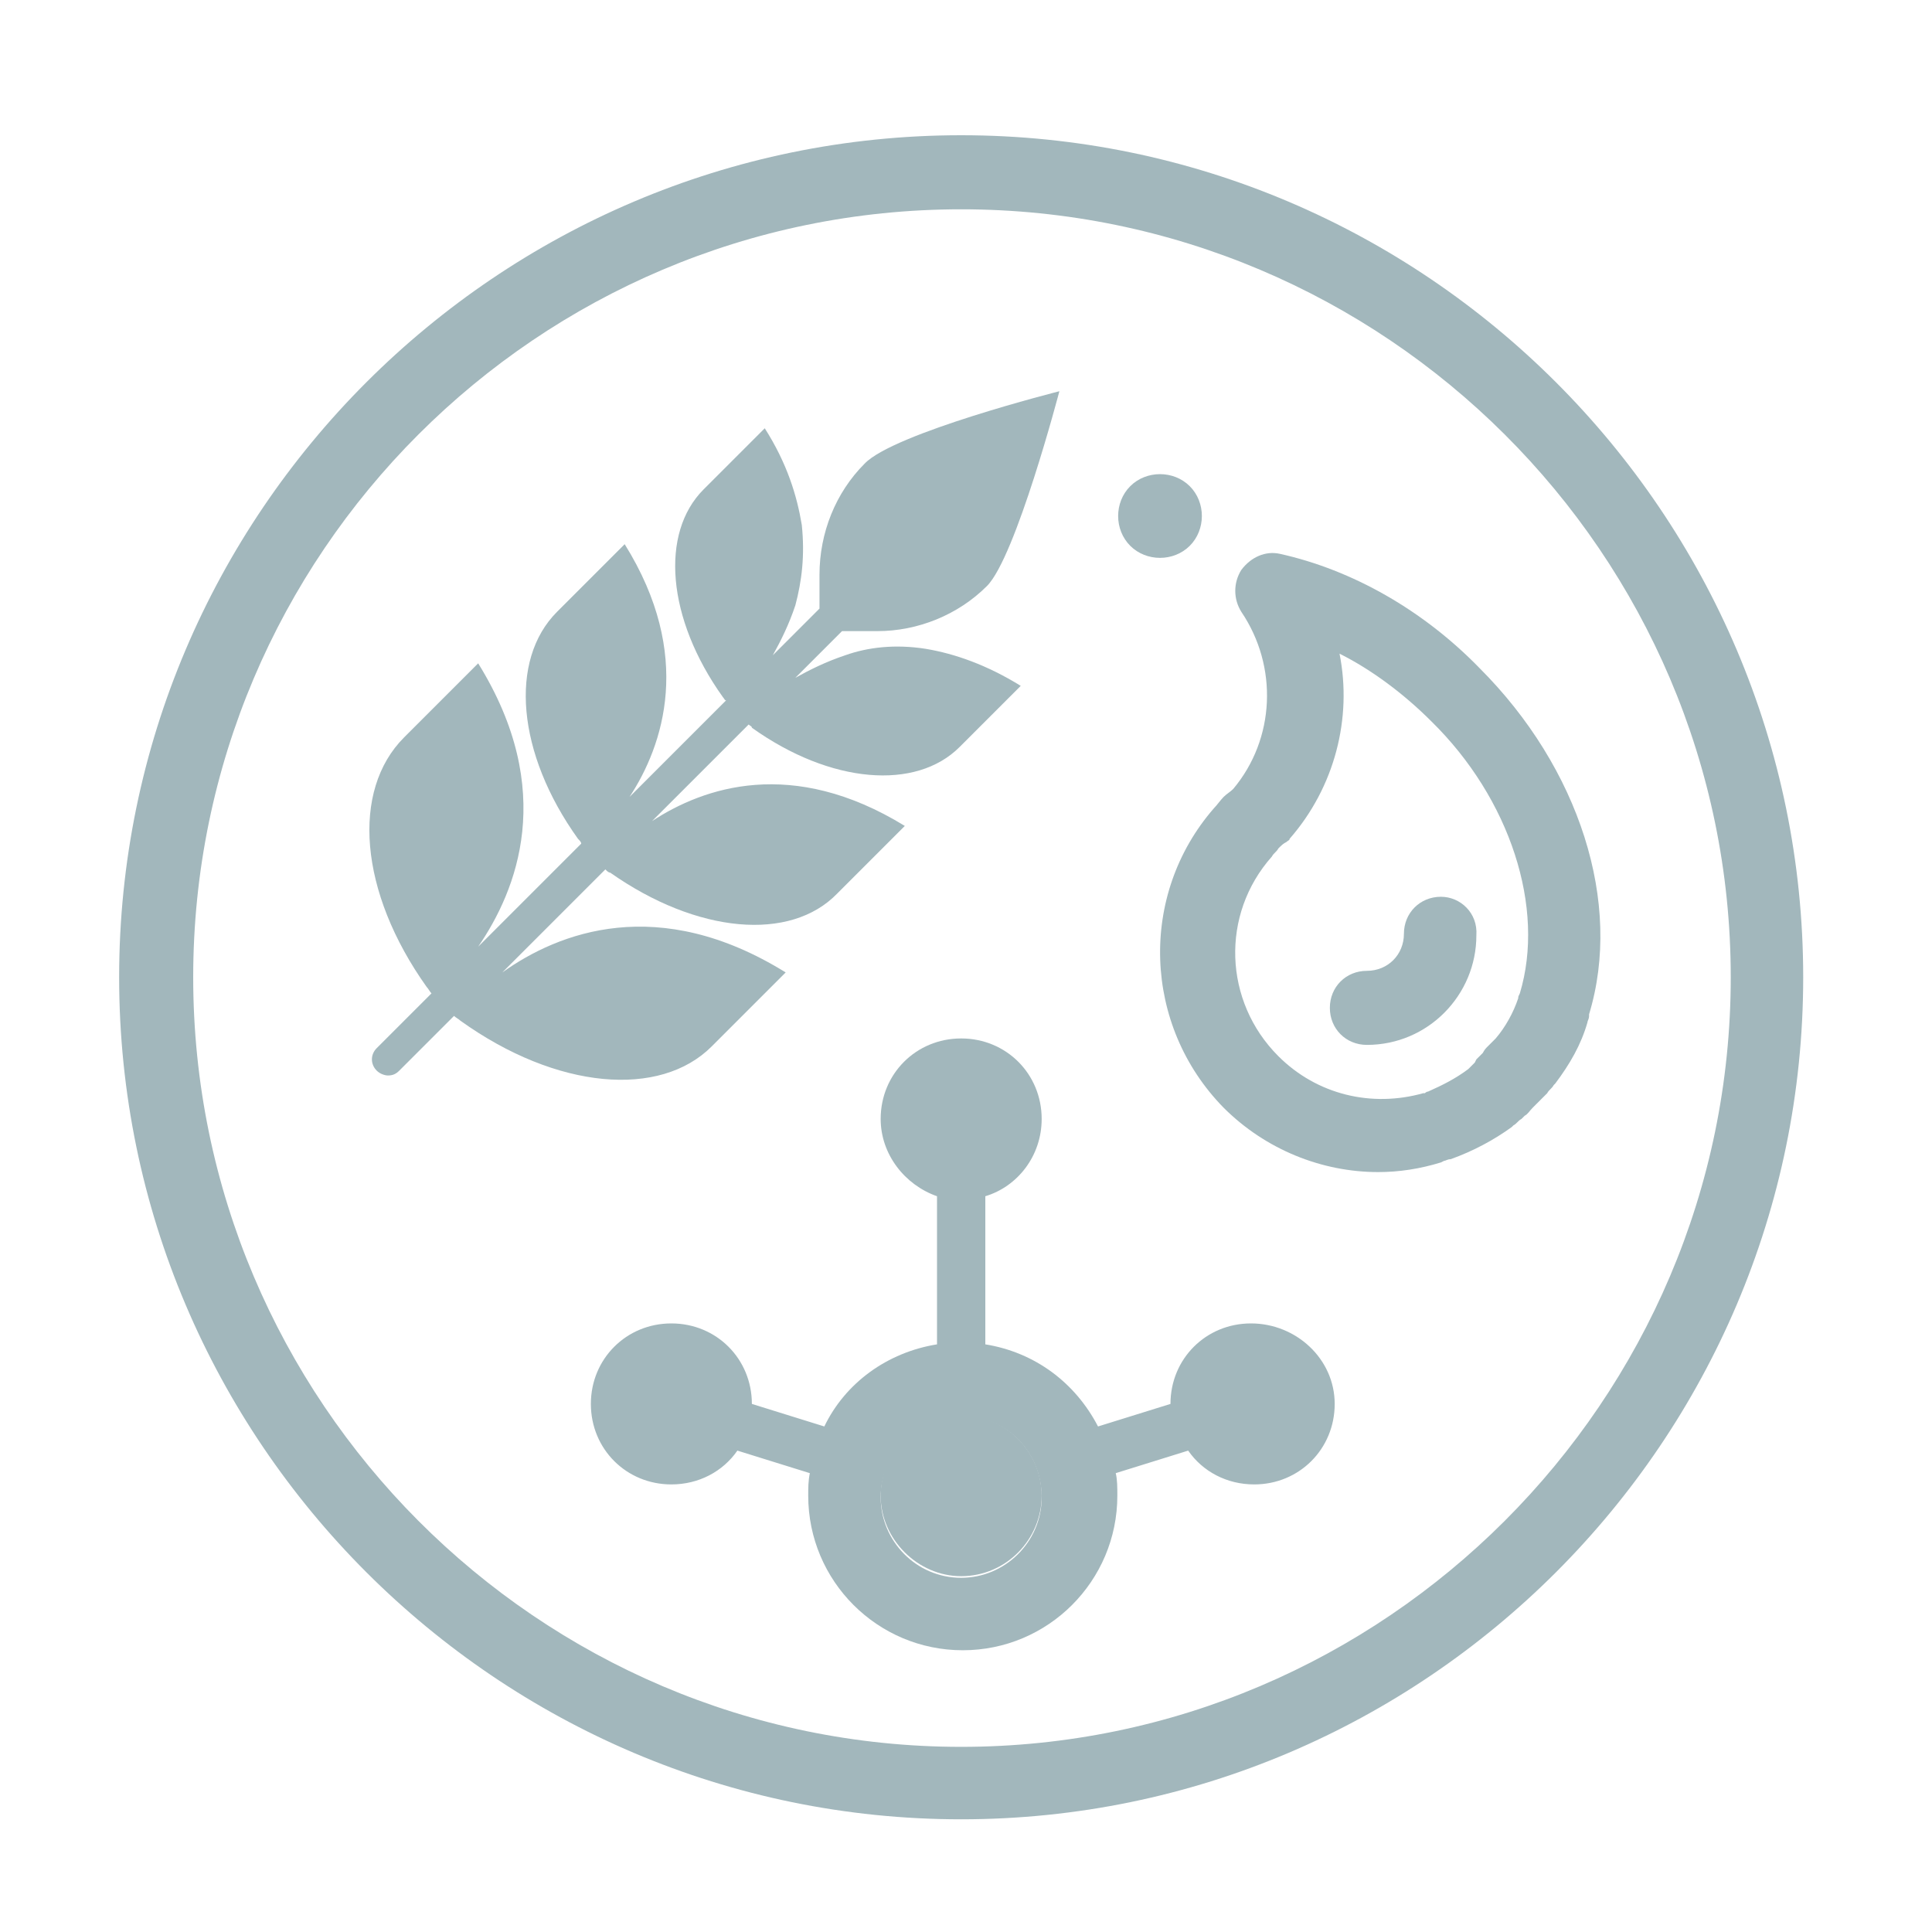
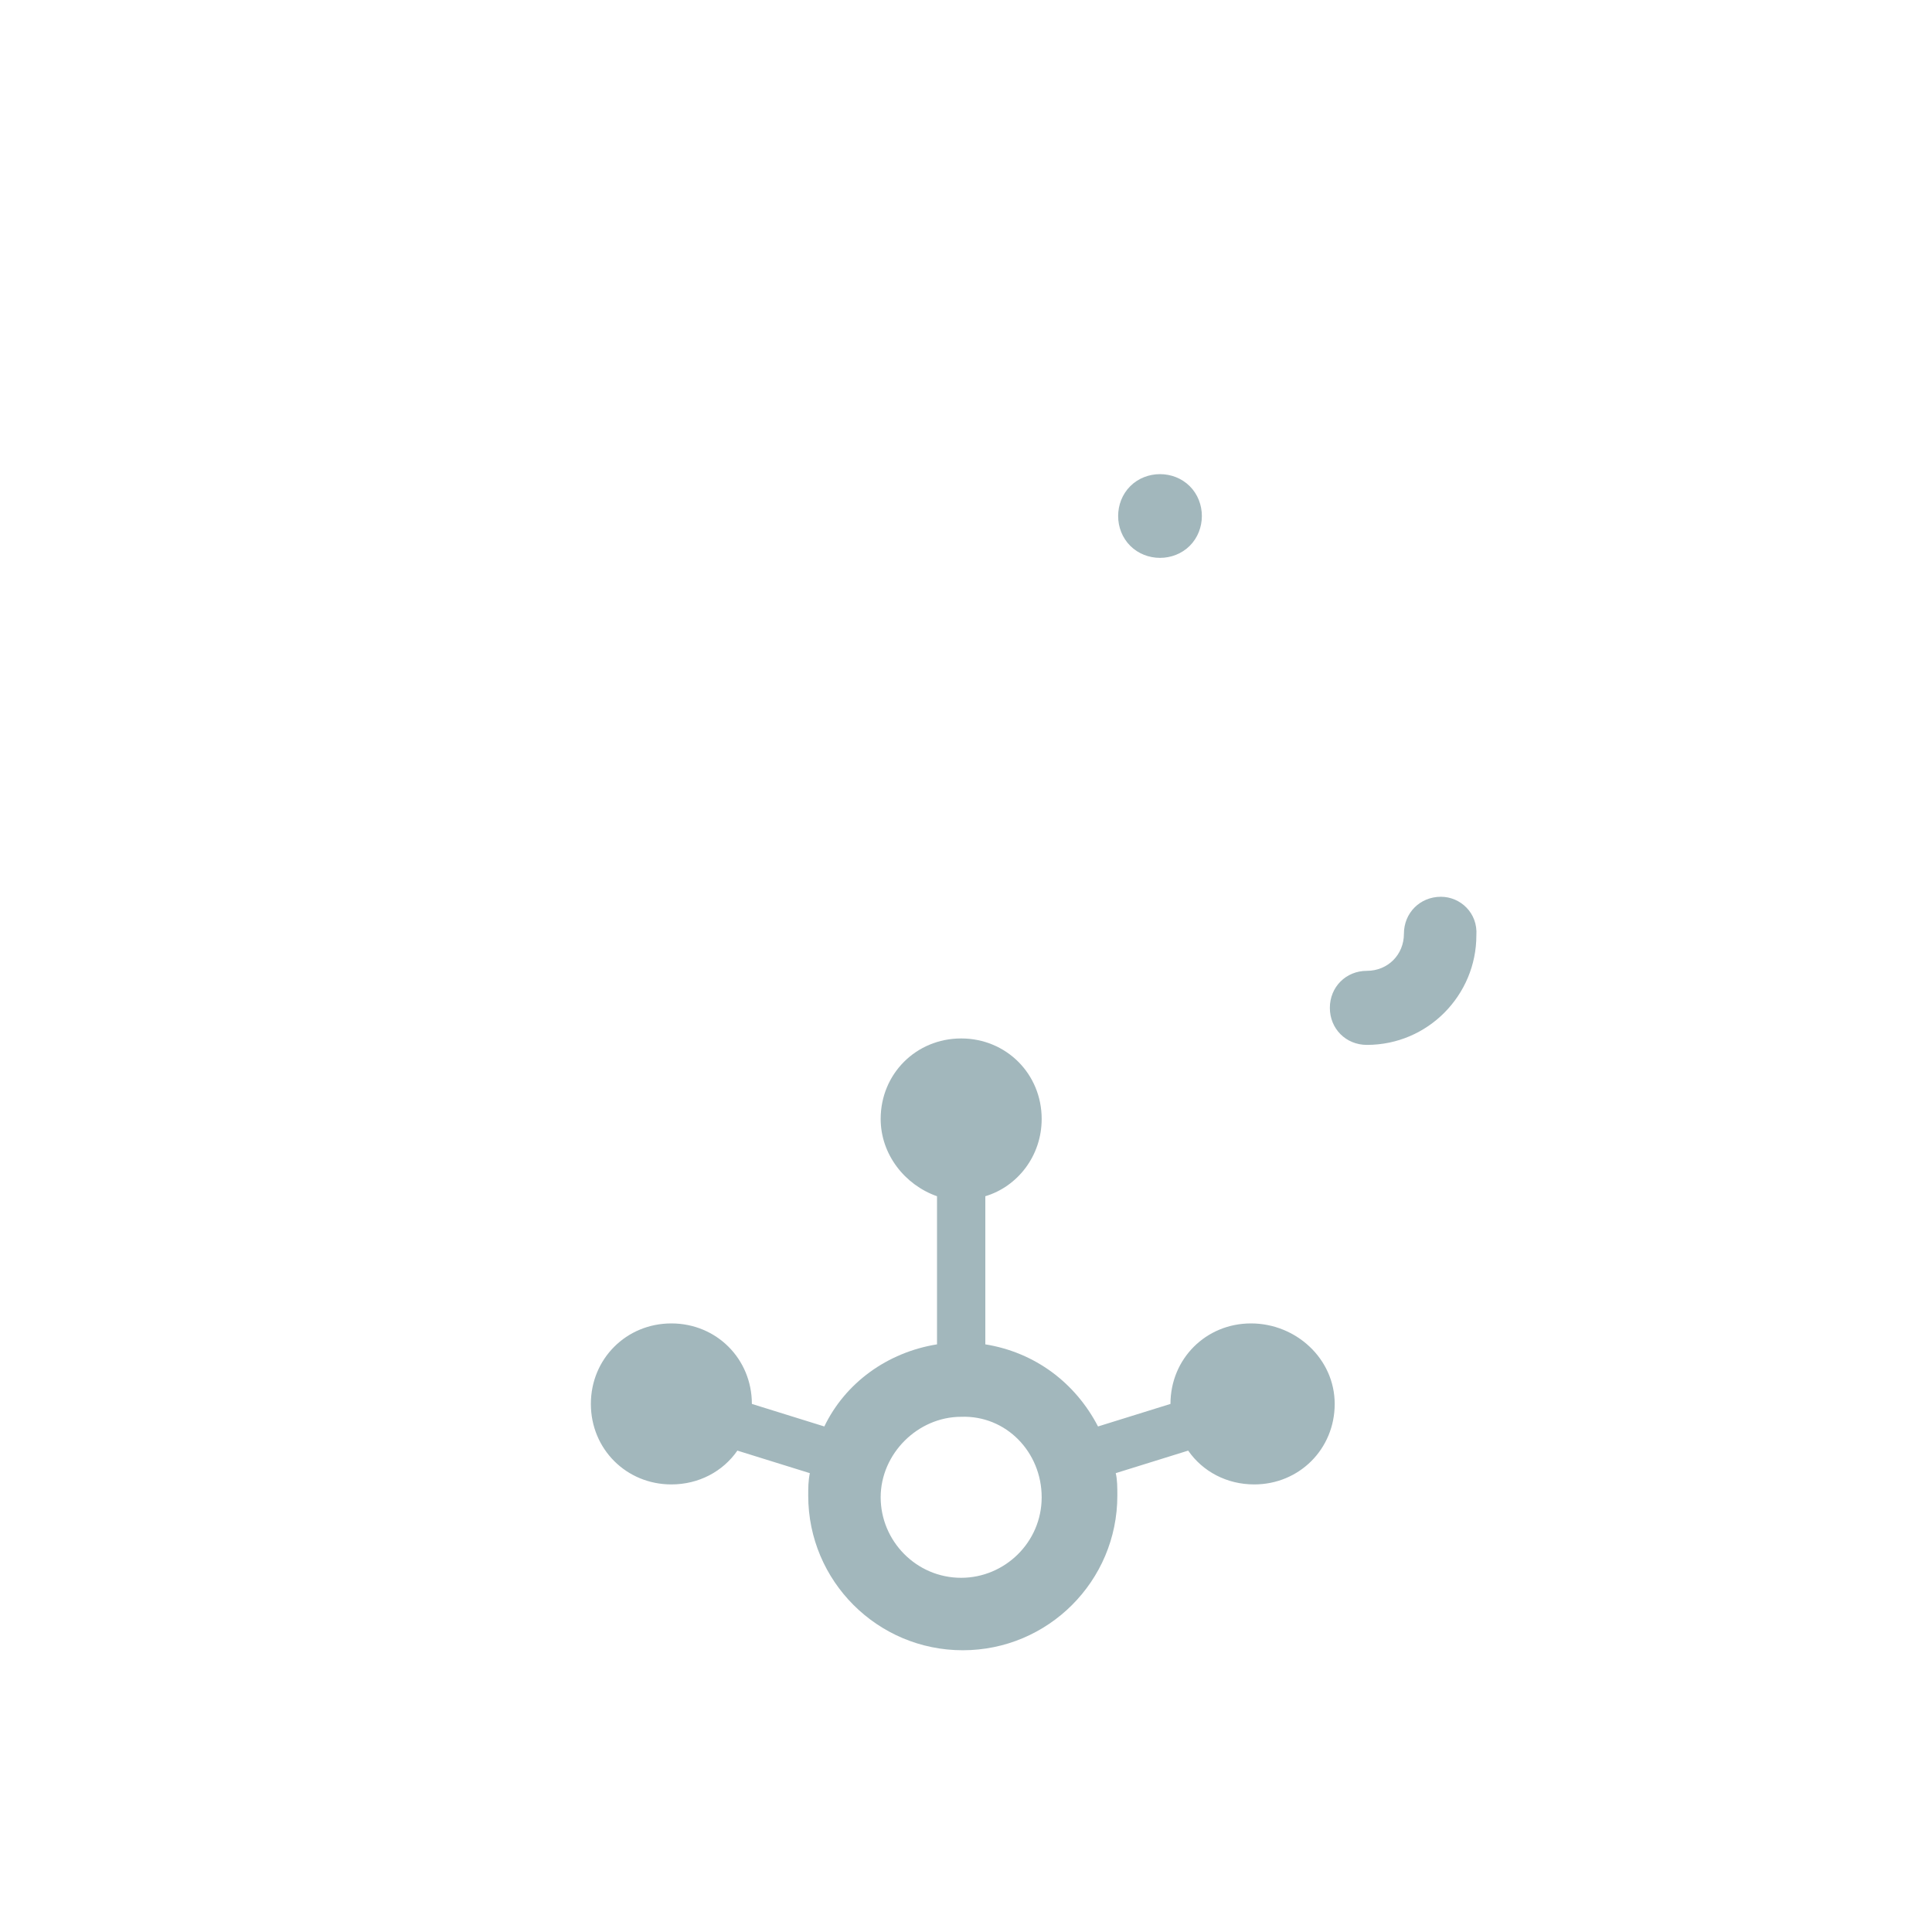
<svg xmlns="http://www.w3.org/2000/svg" version="1.1" id="레이어_1" x="0px" y="0px" viewBox="0 0 120 120" style="enable-background:new 0 0 120 120;" xml:space="preserve">
  <style type="text/css">
	.st0{fill:#A2B7BC;}
</style>
  <g>
    <g>
-       <path class="st0" d="M44.2,65l4.6-4.6c-7.9-4.9-14.1-2.5-17.6,0l6.4-6.4c0.1,0.1,0.2,0.2,0.3,0.2c5.4,3.8,11.2,4.3,14.1,1.3    l4.2-4.2c-7-4.3-12.5-2.4-15.7-0.3l6-6c0.1,0.1,0.2,0.1,0.2,0.2c4.9,3.5,10.2,3.9,12.9,1.2l3.8-3.8c-2.1-1.3-4.1-2-5.9-2.3    c-1.9-0.3-3.6-0.1-5,0.4c-1.2,0.4-2.2,0.9-3.1,1.4l1.4-1.4l1.5-1.5l2.1,0c0,0,0.1,0,0.1,0c2.5,0,5-1,6.8-2.8    c1.8-1.8,4.5-12.1,4.5-12.1s-10.3,2.6-12.1,4.5c-1.8,1.8-2.8,4.3-2.8,6.9l0,2.1l-1.5,1.5l-1.4,1.4c0.5-0.9,1-1.9,1.4-3.1    c0.4-1.5,0.6-3.1,0.4-5c-0.3-1.8-0.9-3.8-2.3-6l-3.8,3.8c-2.7,2.7-2.3,8,1.2,12.9c0.1,0.1,0.1,0.2,0.2,0.2l-6,6    c2.1-3.2,4-8.8-0.3-15.7l-4.2,4.2c-3,3-2.5,8.8,1.3,14.1c0.1,0.1,0.2,0.2,0.2,0.3l-6.4,6.4c2.4-3.5,4.9-9.7,0-17.6l-4.6,4.6    c-3.3,3.3-2.8,9.6,1.4,15.5c0.1,0.1,0.2,0.3,0.3,0.4l-3.4,3.4c-0.4,0.4-0.4,1,0,1.4c0.2,0.2,0.5,0.3,0.7,0.3    c0.3,0,0.5-0.1,0.7-0.3l3.4-3.4c0.1,0.1,0.3,0.2,0.4,0.3C34.6,67.7,41,68.2,44.2,65z" />
-     </g>
+       </g>
    <g>
-       <path class="st0" d="M59.7,8.4C30.9,8.4,7.4,31.9,7.4,60.7S30.9,113,59.7,113c28.8,0,52.3-23.5,52.3-52.3S88.5,8.4,59.7,8.4z     M59.7,108.5C33.4,108.5,12,87,12,60.7C12,34.4,33.4,13,59.7,13c26.3,0,47.8,21.4,47.8,47.7C107.5,87,86,108.5,59.7,108.5z" />
-     </g>
+       </g>
    <g>
      <path class="st0" d="M77.7,82.2c-2.8,0-5,2.2-5,5c0,0,0,0,0,0l-4.5,1.4c-1.4-2.7-3.9-4.6-7-5.1v-9.2c2-0.6,3.5-2.5,3.5-4.8    c0-2.8-2.2-5-5-5c-2.8,0-5,2.2-5,5c0,2.2,1.5,4.1,3.5,4.8v9.2c-3.1,0.5-5.7,2.4-7,5.1l-4.5-1.4c0,0,0,0,0,0c0-2.8-2.2-5-5-5    c-2.8,0-5,2.2-5,5s2.2,5,5,5c1.7,0,3.2-0.8,4.1-2.1l4.5,1.4c-0.1,0.5-0.1,0.9-0.1,1.4c0,5.3,4.3,9.6,9.6,9.6    c5.3,0,9.6-4.3,9.6-9.6c0-0.5,0-1-0.1-1.4l4.5-1.4c0.9,1.3,2.4,2.1,4.1,2.1c2.8,0,5-2.2,5-5S80.5,82.2,77.7,82.2z M64.7,93    c0,2.8-2.3,5-5,5c-2.8,0-5-2.3-5-5s2.3-5,5-5C62.5,87.9,64.7,90.2,64.7,93z" />
    </g>
    <g>
-       <path class="st0" d="M59.7,87.9c-2.8,0-5,2.3-5,5s2.3,5,5,5c2.8,0,5-2.3,5-5S62.5,87.9,59.7,87.9z" />
-     </g>
+       </g>
    <g>
-       <path class="st0" d="M79.5,34.4c-0.9-0.2-1.8,0.2-2.4,1c-0.5,0.8-0.5,1.8,0,2.6c2.3,3.4,2.1,7.9-0.5,11c-0.2,0.2-0.4,0.3-0.6,0.5    c-0.2,0.2-0.4,0.5-0.6,0.7c-4.7,5.4-4.4,13.5,0.6,18.6c2.6,2.6,6.1,4,9.6,4c1.3,0,2.6-0.2,3.9-0.6l0.2-0.1c0.1,0,0.2-0.1,0.4-0.1    c1.4-0.5,2.7-1.2,3.8-2l0.1-0.1c0.2-0.1,0.3-0.3,0.5-0.4l0.2-0.2c0.2-0.1,0.3-0.3,0.5-0.5c0,0,0.1-0.1,0.1-0.1    c0,0,0.1-0.1,0.1-0.1c0.2-0.2,0.3-0.3,0.5-0.5l0.2-0.2c0.1-0.2,0.3-0.3,0.4-0.5l0.1-0.1c0.9-1.2,1.6-2.4,2-3.8    c0-0.1,0.1-0.2,0.1-0.4l0-0.1c2.1-6.9-0.6-15.3-6.8-21.5C88.4,37.9,84,35.4,79.5,34.4z M94.4,61.7L94.4,61.7    c-0.1,0.2-0.1,0.2-0.1,0.3c-0.3,0.9-0.8,1.8-1.4,2.5c0,0-0.1,0.1-0.1,0.1c-0.1,0.1-0.2,0.2-0.3,0.3l-0.1,0.1    c-0.1,0.1-0.2,0.2-0.3,0.4l0,0c0,0,0,0-0.1,0.1c-0.1,0.1-0.2,0.2-0.3,0.3L91.6,66c-0.1,0.1-0.2,0.2-0.3,0.3l-0.1,0.1    c-0.8,0.6-1.6,1-2.5,1.4c-0.1,0-0.2,0.1-0.2,0.1l-0.1,0c-3.2,0.9-6.6,0.1-9-2.3c-3.4-3.4-3.6-8.8-0.4-12.4    c0.1-0.2,0.3-0.3,0.4-0.5c0.2-0.2,0.3-0.3,0.5-0.4c0.1-0.1,0.2-0.1,0.2-0.2c2.8-3.2,3.9-7.5,3.1-11.5c2,1,4,2.5,5.7,4.2    C93.8,49.6,96,56.4,94.4,61.7C94.4,61.6,94.4,61.7,94.4,61.7z" />
-     </g>
+       </g>
    <g>
      <path class="st0" d="M89.5,55.7c-1.3,0-2.3,1-2.3,2.3c0,1.3-1,2.3-2.3,2.3c-1.3,0-2.3,1-2.3,2.3c0,1.3,1,2.3,2.3,2.3    c3.8,0,6.8-3.1,6.8-6.8C91.8,56.7,90.7,55.7,89.5,55.7z" />
    </g>
    <g>
      <path class="st0" d="M73.9,33.9c1-1,1-2.7,0-3.7c-1-1-2.7-1-3.7,0c-1,1-1,2.7,0,3.7C71.2,34.9,72.9,34.9,73.9,33.9z" />
    </g>
  </g>
</svg>